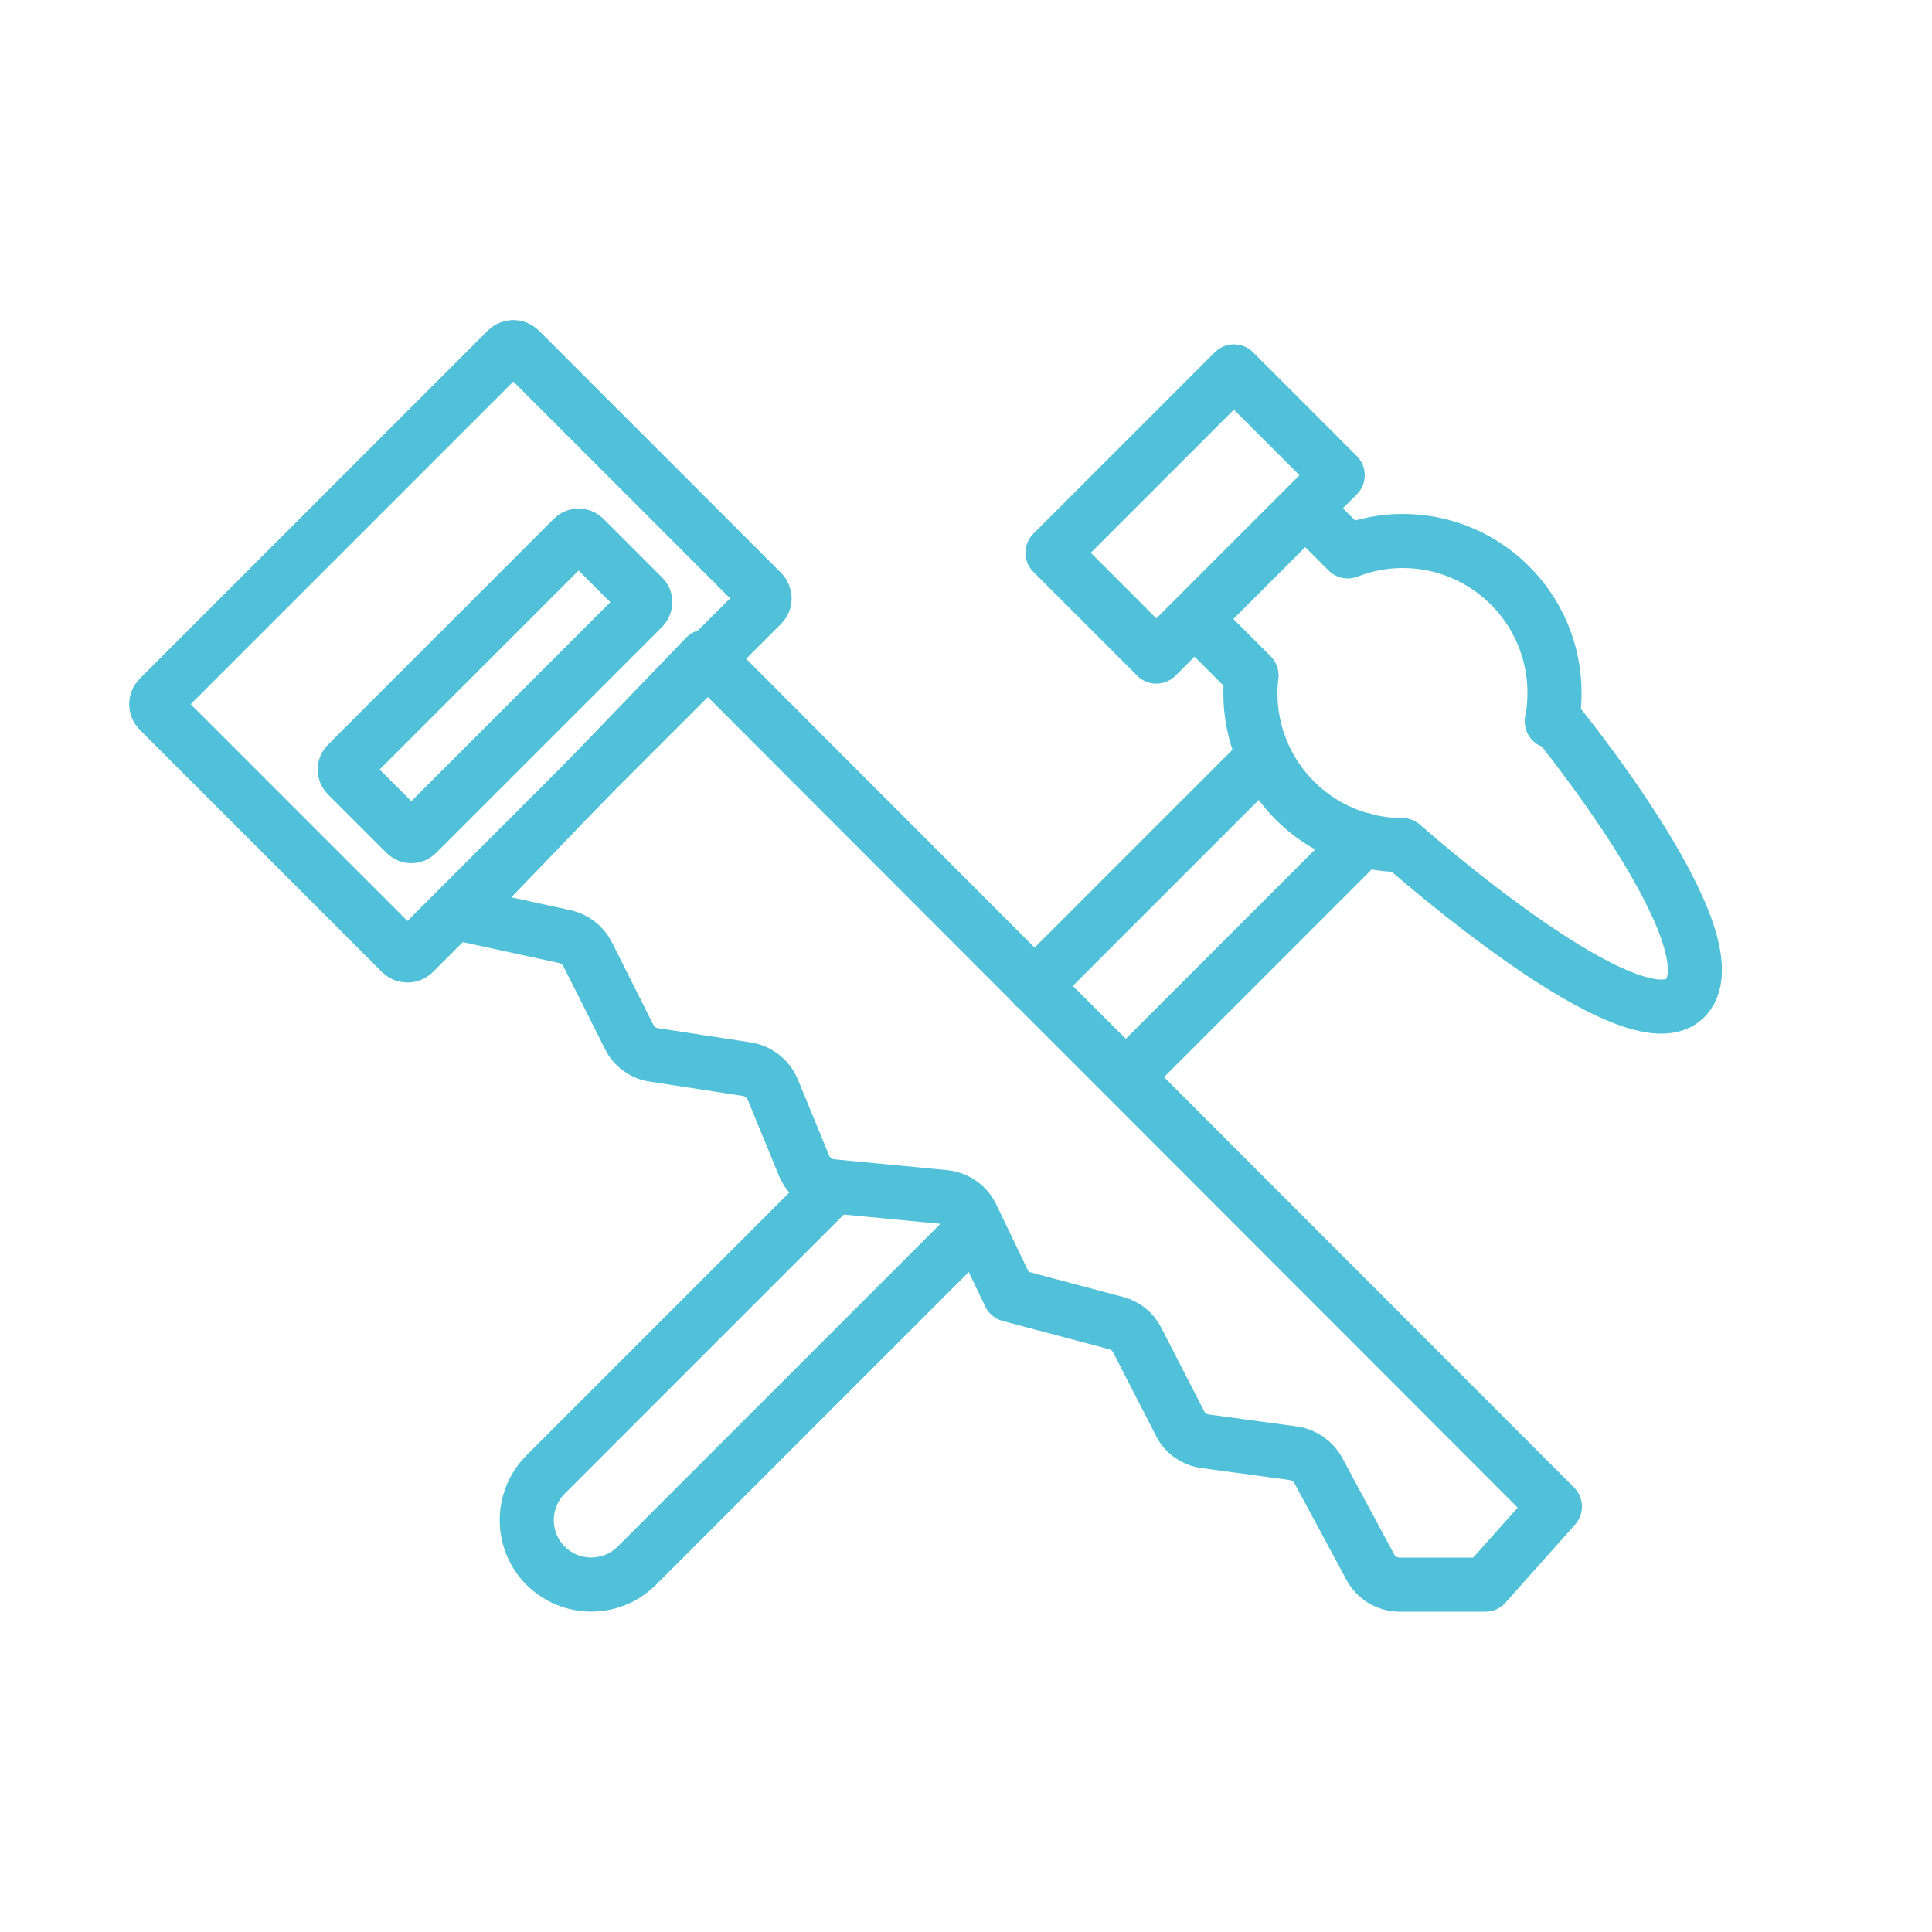
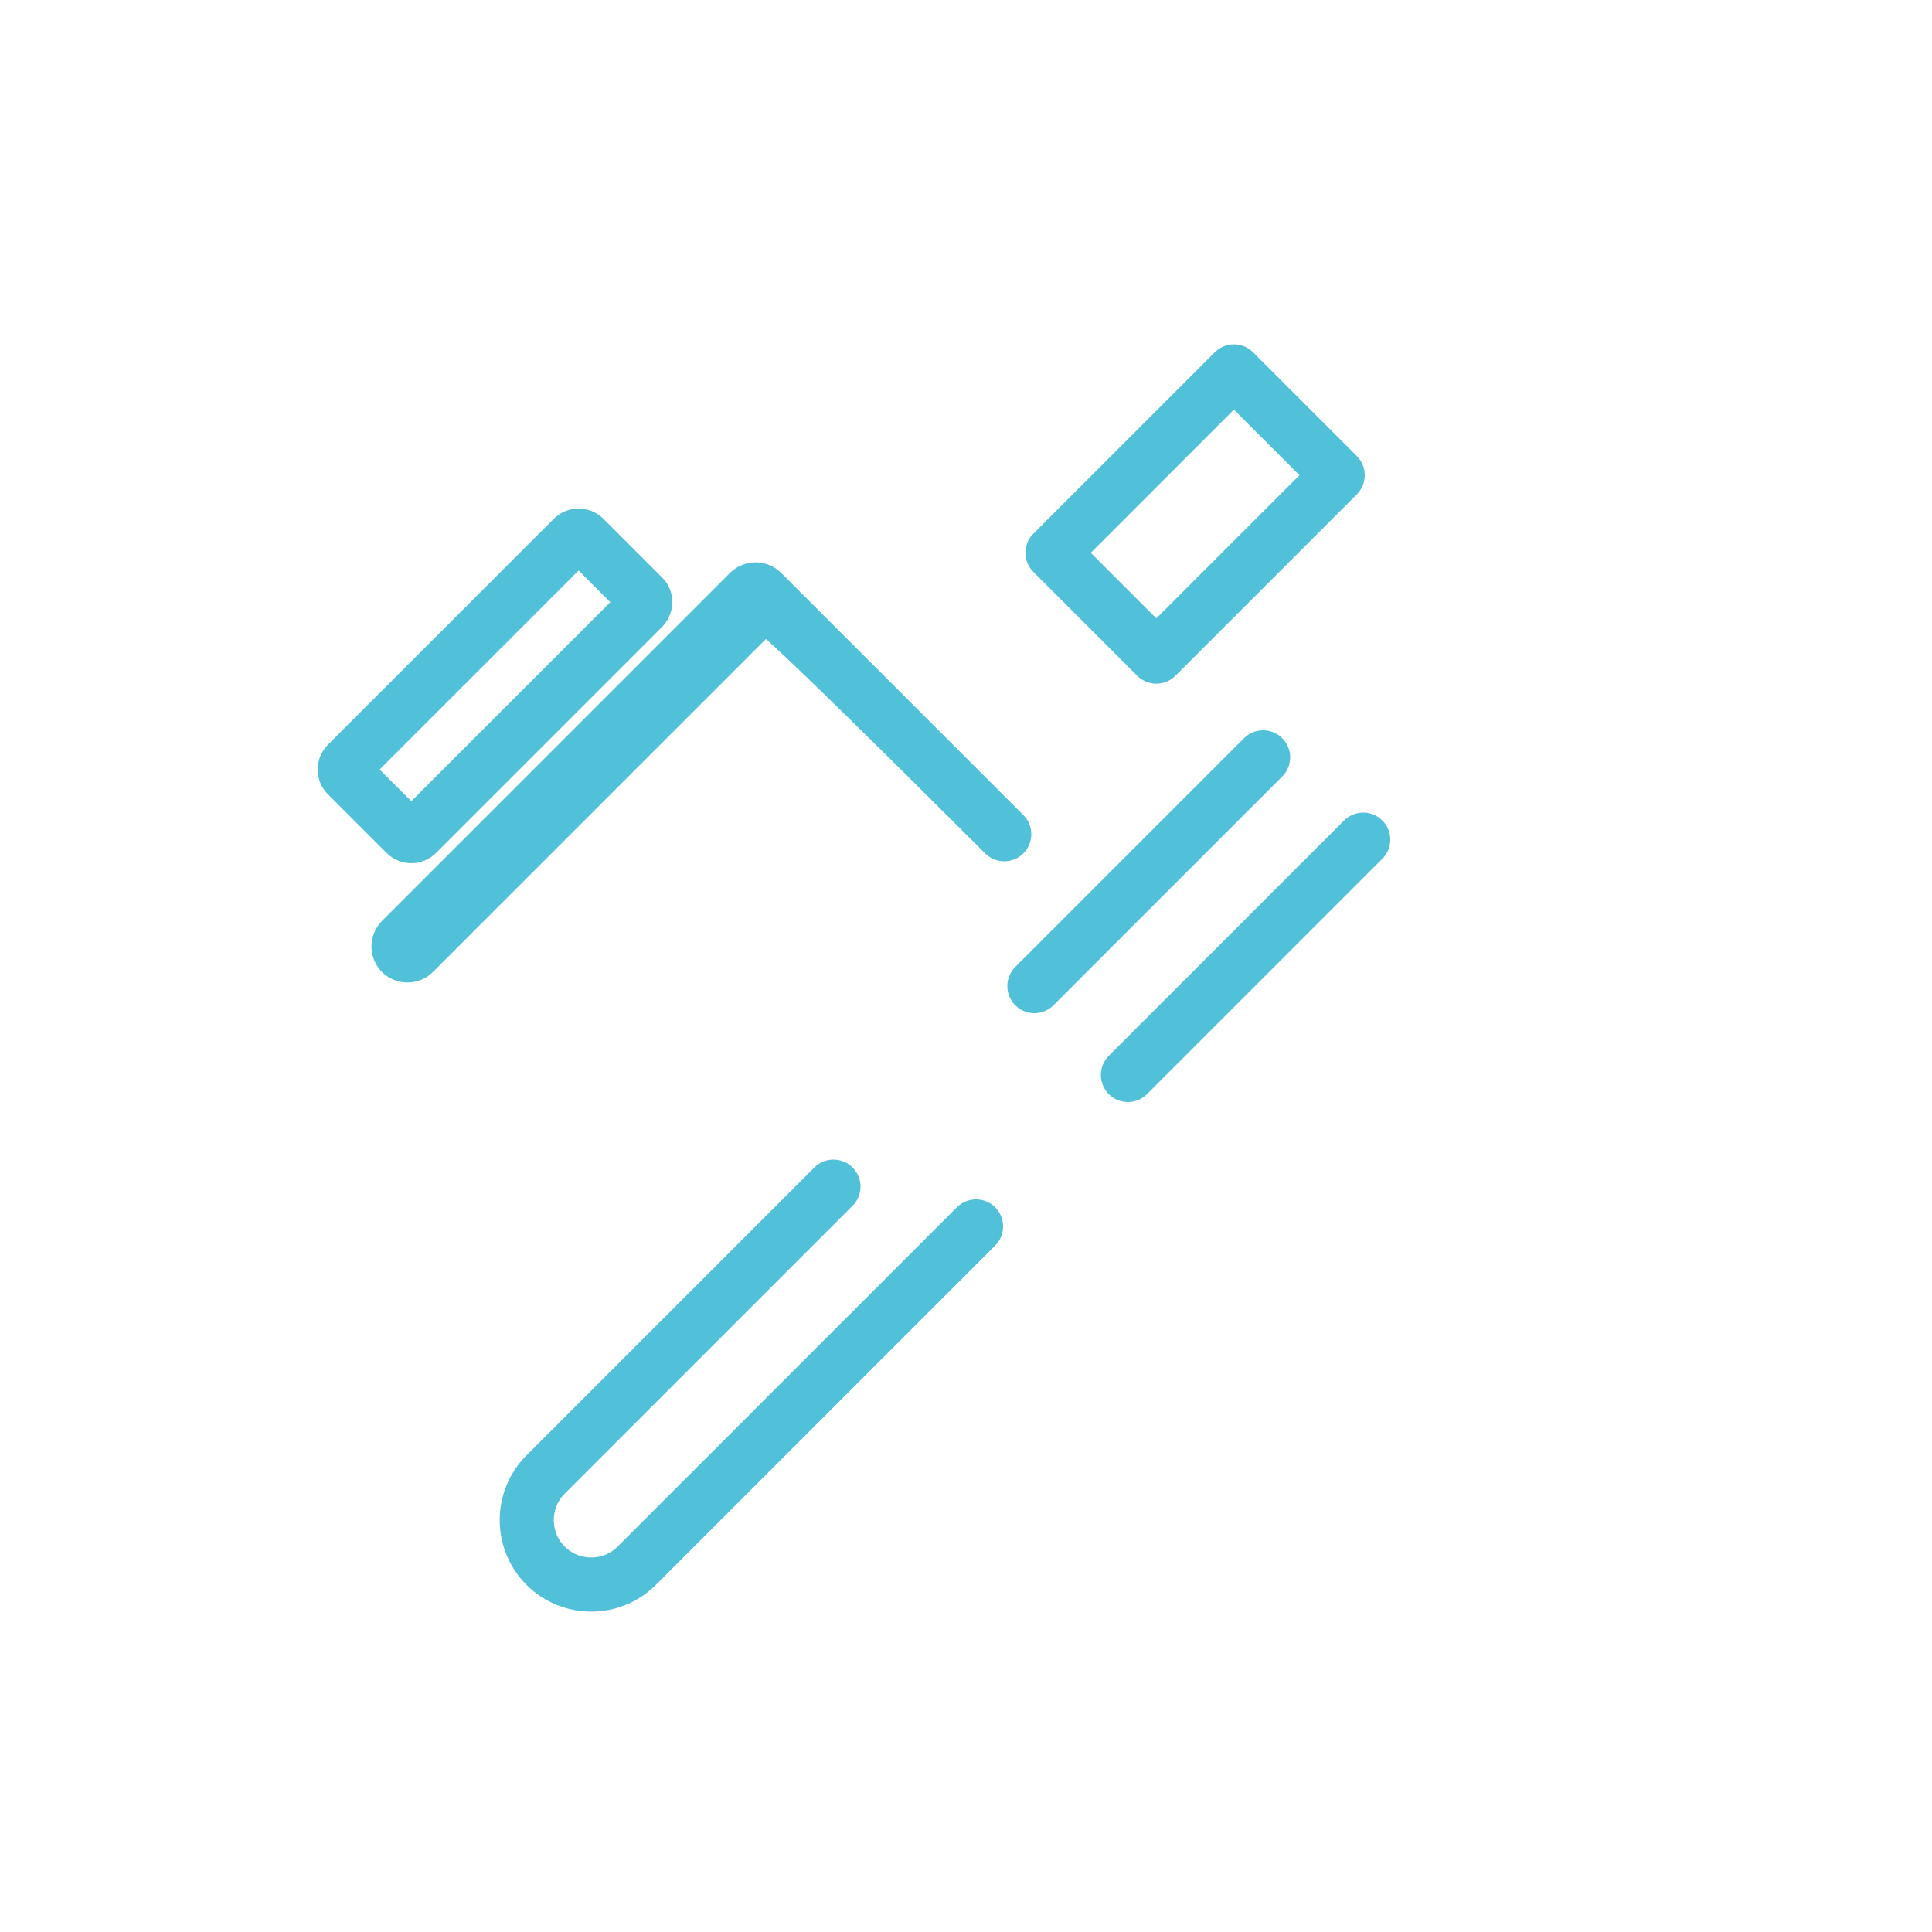
<svg xmlns="http://www.w3.org/2000/svg" version="1.1" id="Layer_1" x="0px" y="0px" viewBox="0 0 500 500" style="enable-background:new 0 0 500 500;" xml:space="preserve">
  <style type="text/css">
	.st0{fill:none;stroke:#51C0D9;stroke-width:14;stroke-linecap:round;stroke-linejoin:round;stroke-miterlimit:10;}
</style>
-   <path class="st0" d="M182.6,169.9l86.1,86.2l8.3,8.3l12,12l113.4,113.5l-18,20.2h-22.2c-3.2,0-6.1-1.8-7.6-4.6l-13.4-24.9  c-1.3-2.4-3.7-4.1-6.5-4.5l-22.8-3.1c-2.8-0.4-5.3-2.1-6.5-4.6l-11.1-21.6c-1.1-2.2-3.1-3.8-5.5-4.4l-27.5-7.3l-9.8-20.4  c-1.3-2.7-4-4.6-7-4.9l-29.2-2.8c-3.2-0.3-6-2.4-7.2-5.3l-8.1-19.7c-1.2-2.8-3.7-4.8-6.7-5.3l-24.1-3.7c-2.8-0.4-5.2-2.2-6.4-4.7  l-10.7-21.3c-1.2-2.4-3.4-4-5.9-4.6l-27.6-6L182.6,169.9z" />
-   <path class="st0" d="M197.2,156.5l-90.1,90.1c-0.9,0.9-2.4,0.9-3.3,0l-62.7-62.7c-0.9-0.9-0.9-2.4,0-3.3l90.1-90.1  c0.9-0.9,2.4-0.9,3.3,0l62.7,62.7C198.1,154.2,198.1,155.6,197.2,156.5z" />
+   <path class="st0" d="M197.2,156.5l-90.1,90.1c-0.9,0.9-2.4,0.9-3.3,0c-0.9-0.9-0.9-2.4,0-3.3l90.1-90.1  c0.9-0.9,2.4-0.9,3.3,0l62.7,62.7C198.1,154.2,198.1,155.6,197.2,156.5z" />
  <path class="st0" d="M166.4,157.3l-58.5,58.5c-0.8,0.8-2.1,0.8-2.9,0l-15.2-15.2c-0.8-0.8-0.8-2.1,0-2.9l58.5-58.5  c0.8-0.8,2.1-0.8,2.9,0l15.2,15.2C167.2,155.1,167.2,156.4,166.4,157.3z" />
  <line class="st0" x1="267.7" y1="255.2" x2="326.9" y2="196" />
  <path class="st0" d="M252.6,317.4l-87.8,87.8c-6.5,6.5-17.1,6.5-23.6,0l0,0c-6.5-6.5-6.5-17.1,0-23.6l74.5-74.5" />
  <line class="st0" x1="352.8" y1="217.3" x2="291.9" y2="278.2" />
  <g>
    <rect x="276.1" y="114" transform="matrix(0.707 -0.707 0.707 0.707 -3.412 257.669)" class="st0" width="66.4" height="38" />
-     <path class="st0" d="M402.3,186.1l-0.7,0.6c0.5-2.4,0.7-4.9,0.7-7.4c0-21.7-17.6-39.3-39.3-39.3c-5,0-9.8,1-14.2,2.7l-11-11   l-28.5,28.5l14.6,14.6c-0.2,1.5-0.3,3-0.3,4.6c0,21.7,17.6,39.3,39.3,39.3c0,0,60.7,53.9,73.5,39.3   C449.3,243.4,402.3,186.1,402.3,186.1z" />
  </g>
</svg>